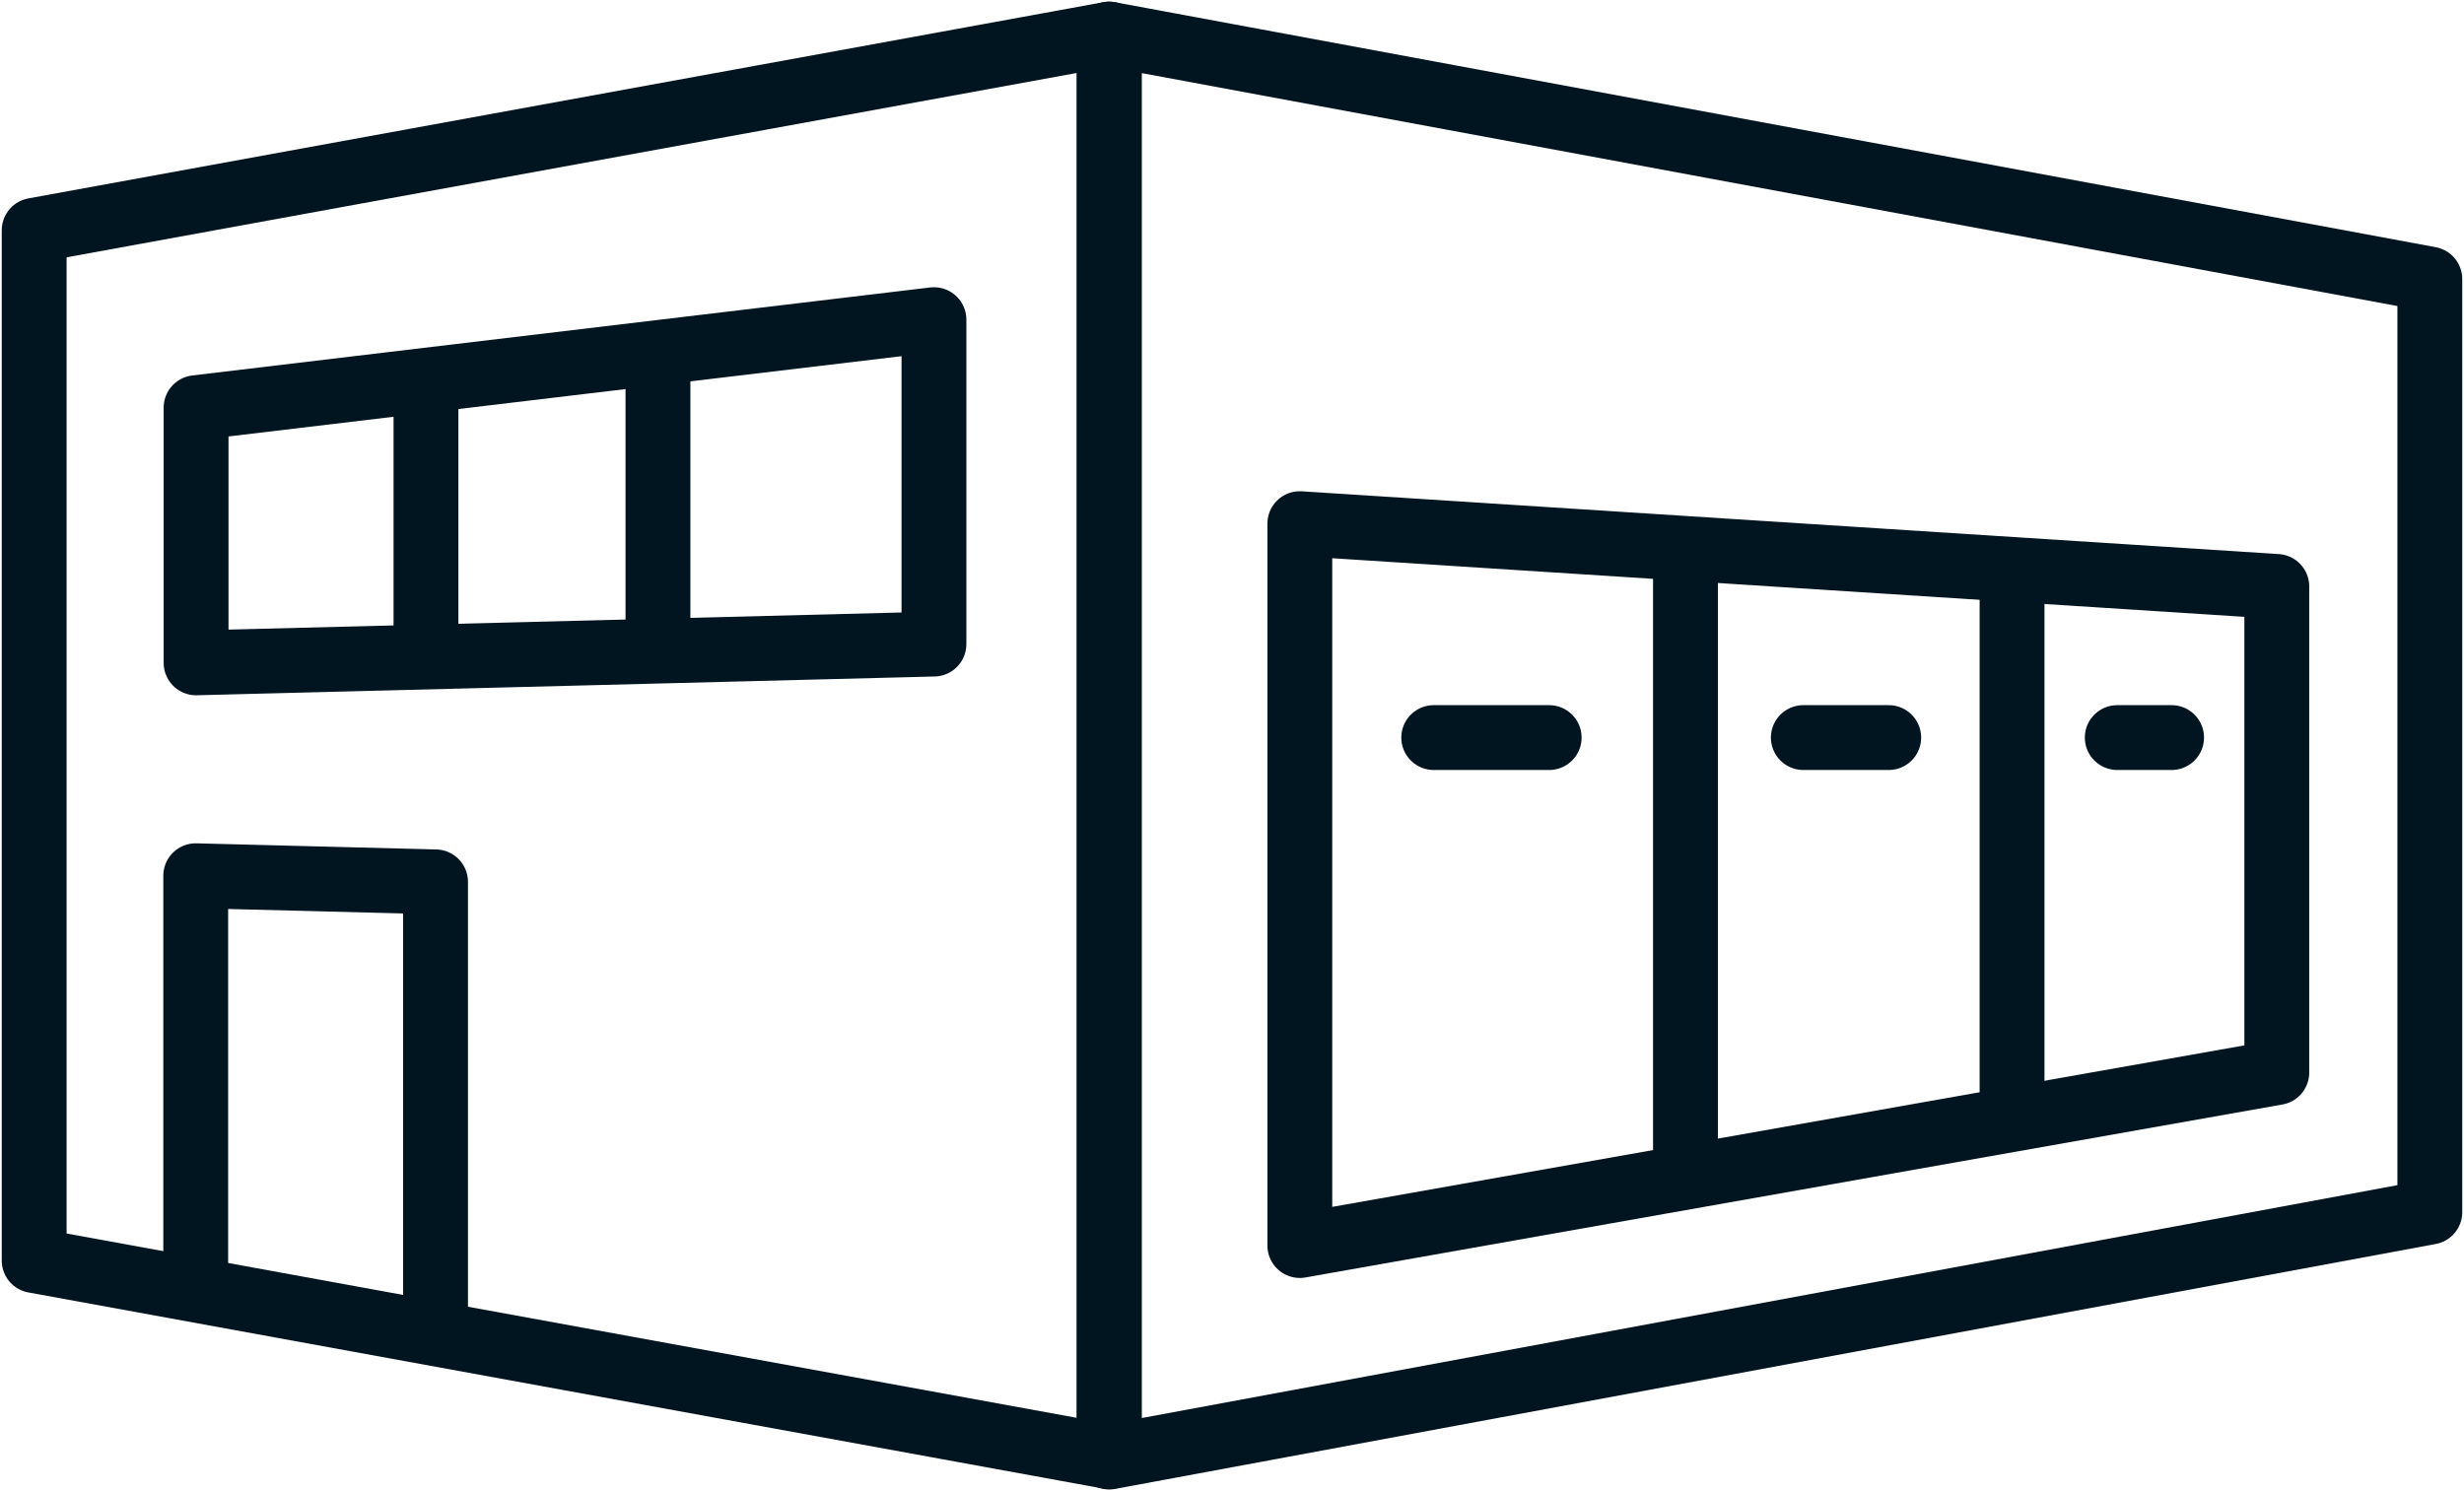
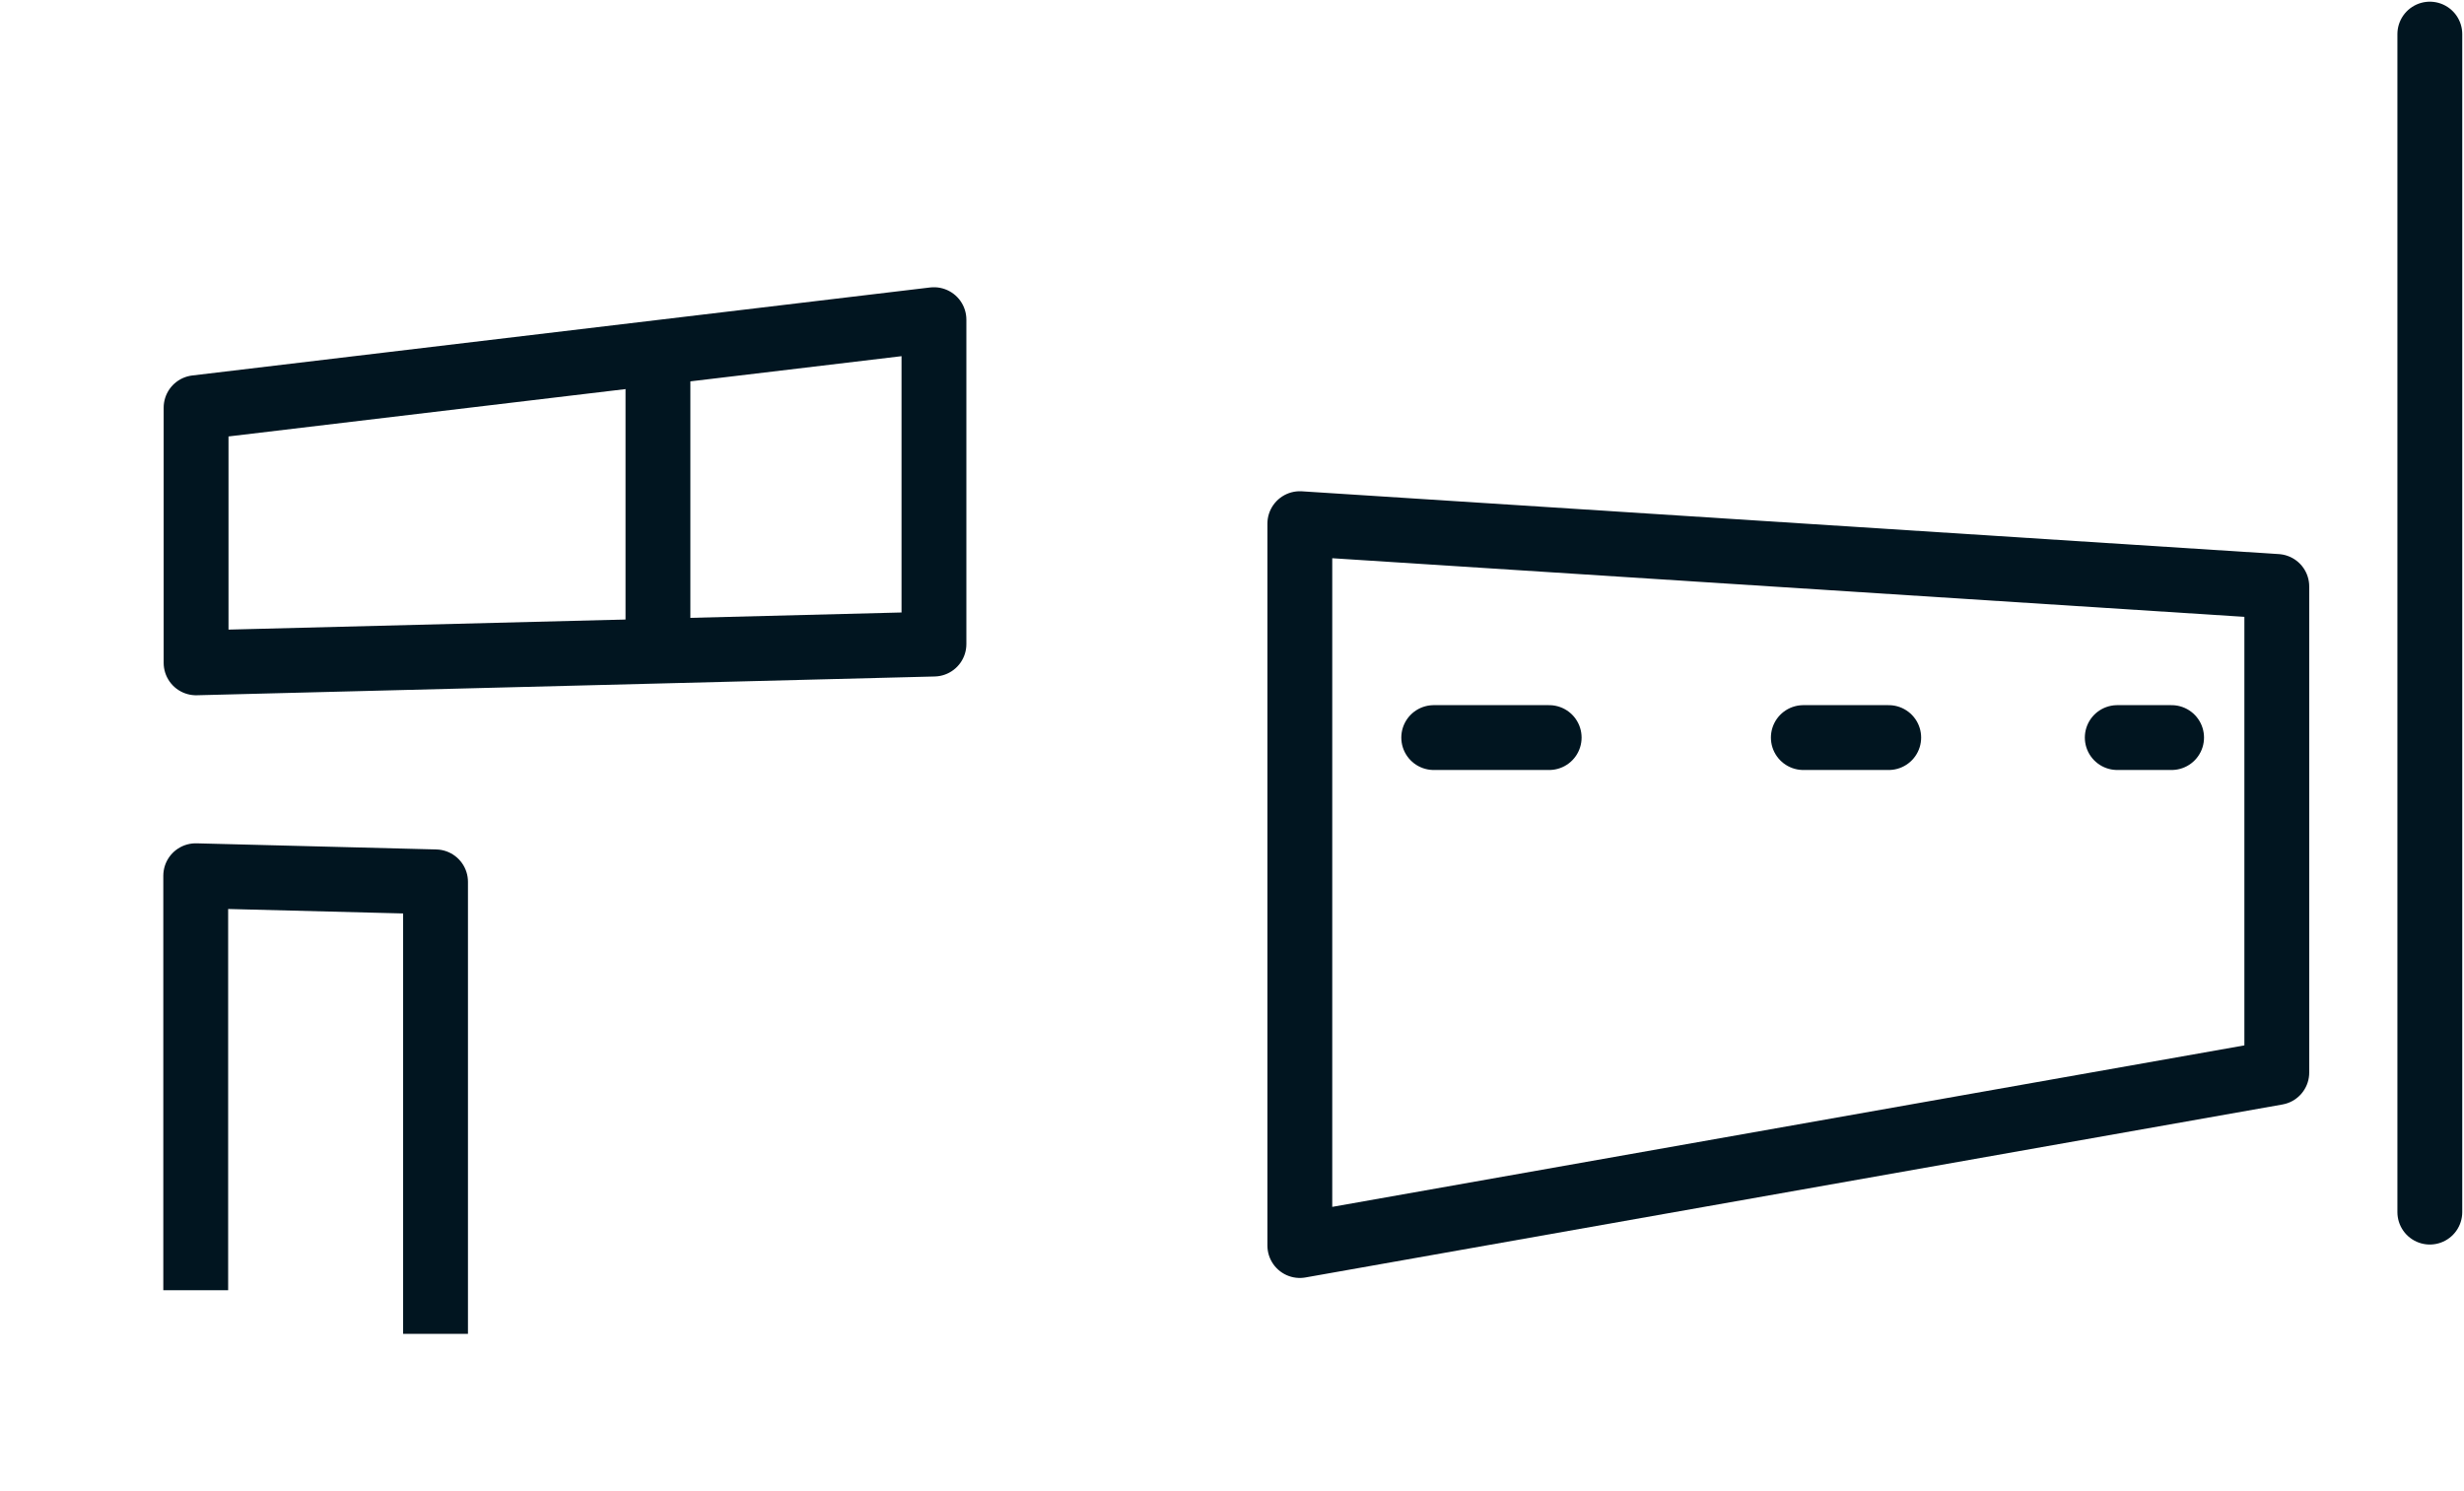
<svg xmlns="http://www.w3.org/2000/svg" width="76" height="46" viewBox="0 0 76 46" fill="none">
-   <path d="M74.946 37.392L34.212 44.948V1.052L74.946 8.609V37.392Z" stroke="#011520" stroke-width="2" stroke-linejoin="round" />
+   <path d="M74.946 37.392V1.052L74.946 8.609V37.392Z" stroke="#011520" stroke-width="2" stroke-linejoin="round" />
  <path d="M40.092 38.423V16.154L70.226 18.091V33.087L40.092 38.423Z" stroke="#011520" stroke-width="2" stroke-linejoin="round" />
-   <path d="M34.212 44.937L1.054 38.886V7.104L34.212 1.052V44.937Z" stroke="#011520" stroke-width="2" stroke-linejoin="round" />
  <path d="M6.037 39.801V27.015L13.434 27.204V41.148" stroke="#011520" stroke-width="2" stroke-linejoin="round" />
  <path d="M28.807 19.869L6.048 20.448V12.576L28.807 9.861V19.869Z" stroke="#011520" stroke-width="2" stroke-linejoin="round" />
-   <path d="M13.139 11.734V20.269" stroke="#011520" stroke-width="2" stroke-linejoin="round" />
  <path d="M20.294 10.903V20.09" stroke="#011520" stroke-width="2" stroke-linejoin="round" />
-   <path d="M51.987 16.901V36.318" stroke="#011520" stroke-width="2" stroke-linejoin="round" />
-   <path d="M62.06 17.564V34.508" stroke="#011520" stroke-width="2" stroke-linejoin="round" />
  <path d="M44.222 22.753H47.783" stroke="#011520" stroke-width="2" stroke-linecap="round" stroke-linejoin="round" />
  <path d="M55.622 22.753H58.256" stroke="#011520" stroke-width="2" stroke-linecap="round" stroke-linejoin="round" />
  <path d="M65.305 22.753H66.981" stroke="#011520" stroke-width="2" stroke-linecap="round" stroke-linejoin="round" />
</svg>